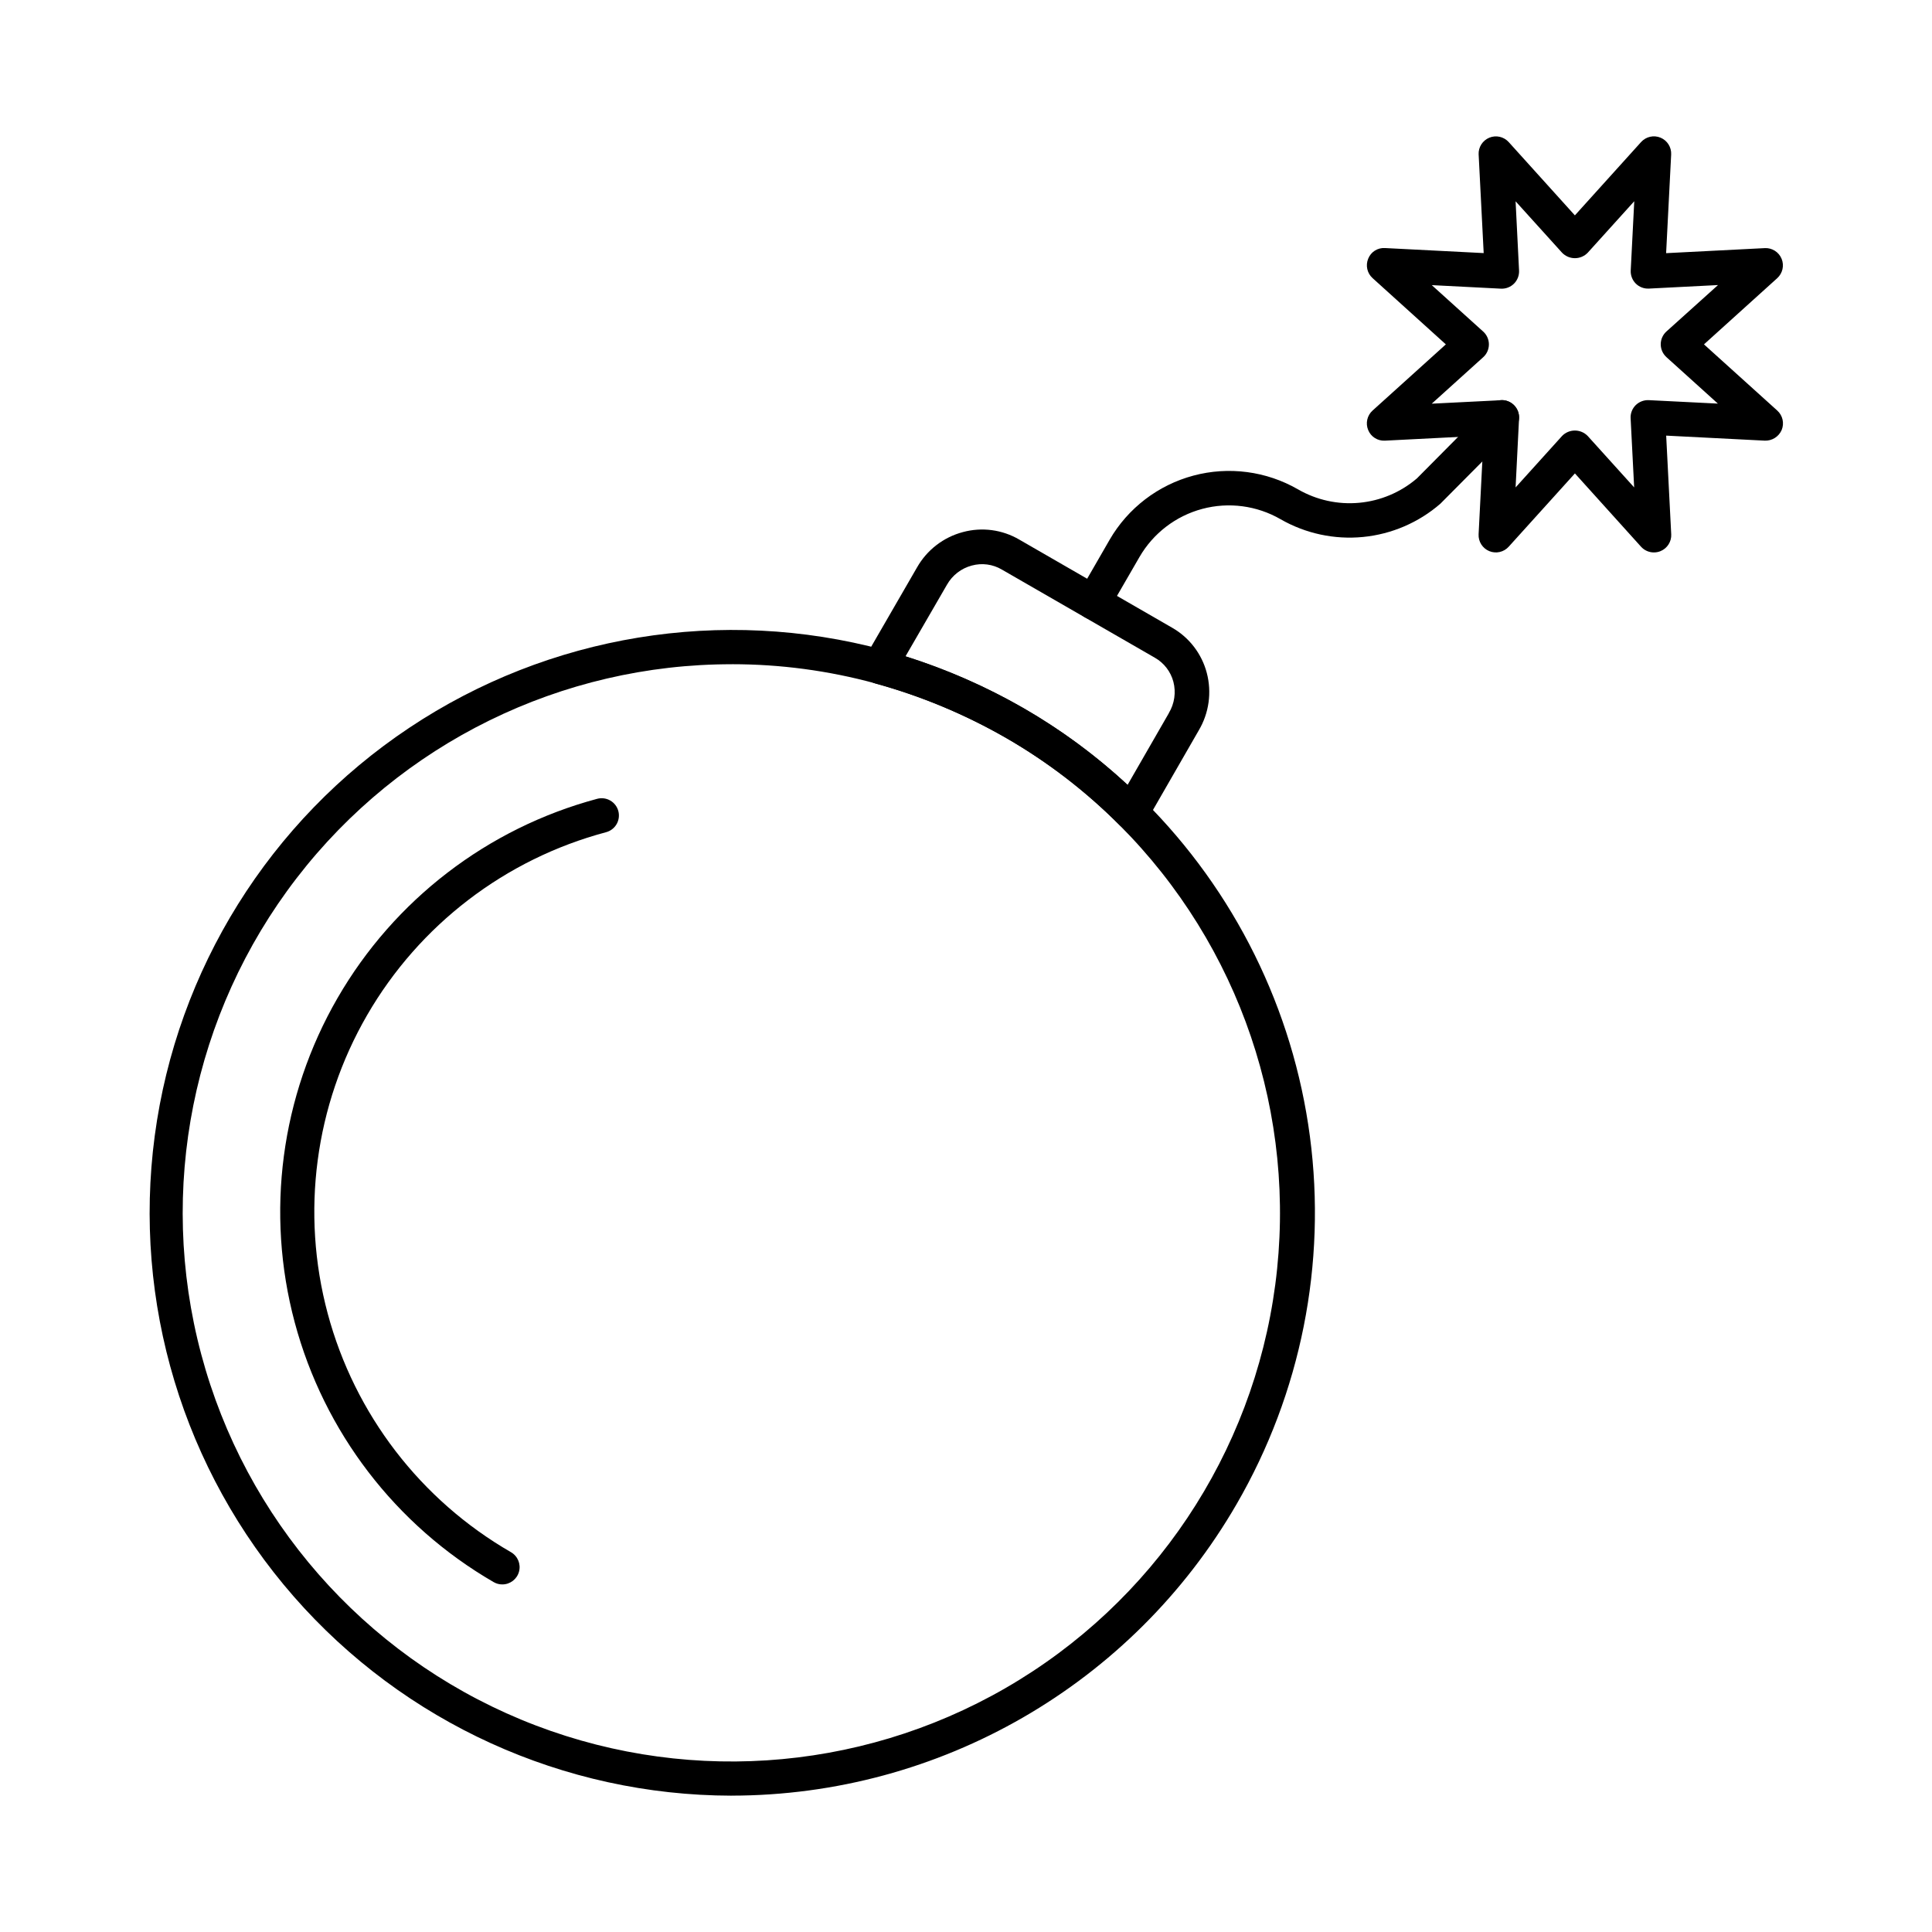
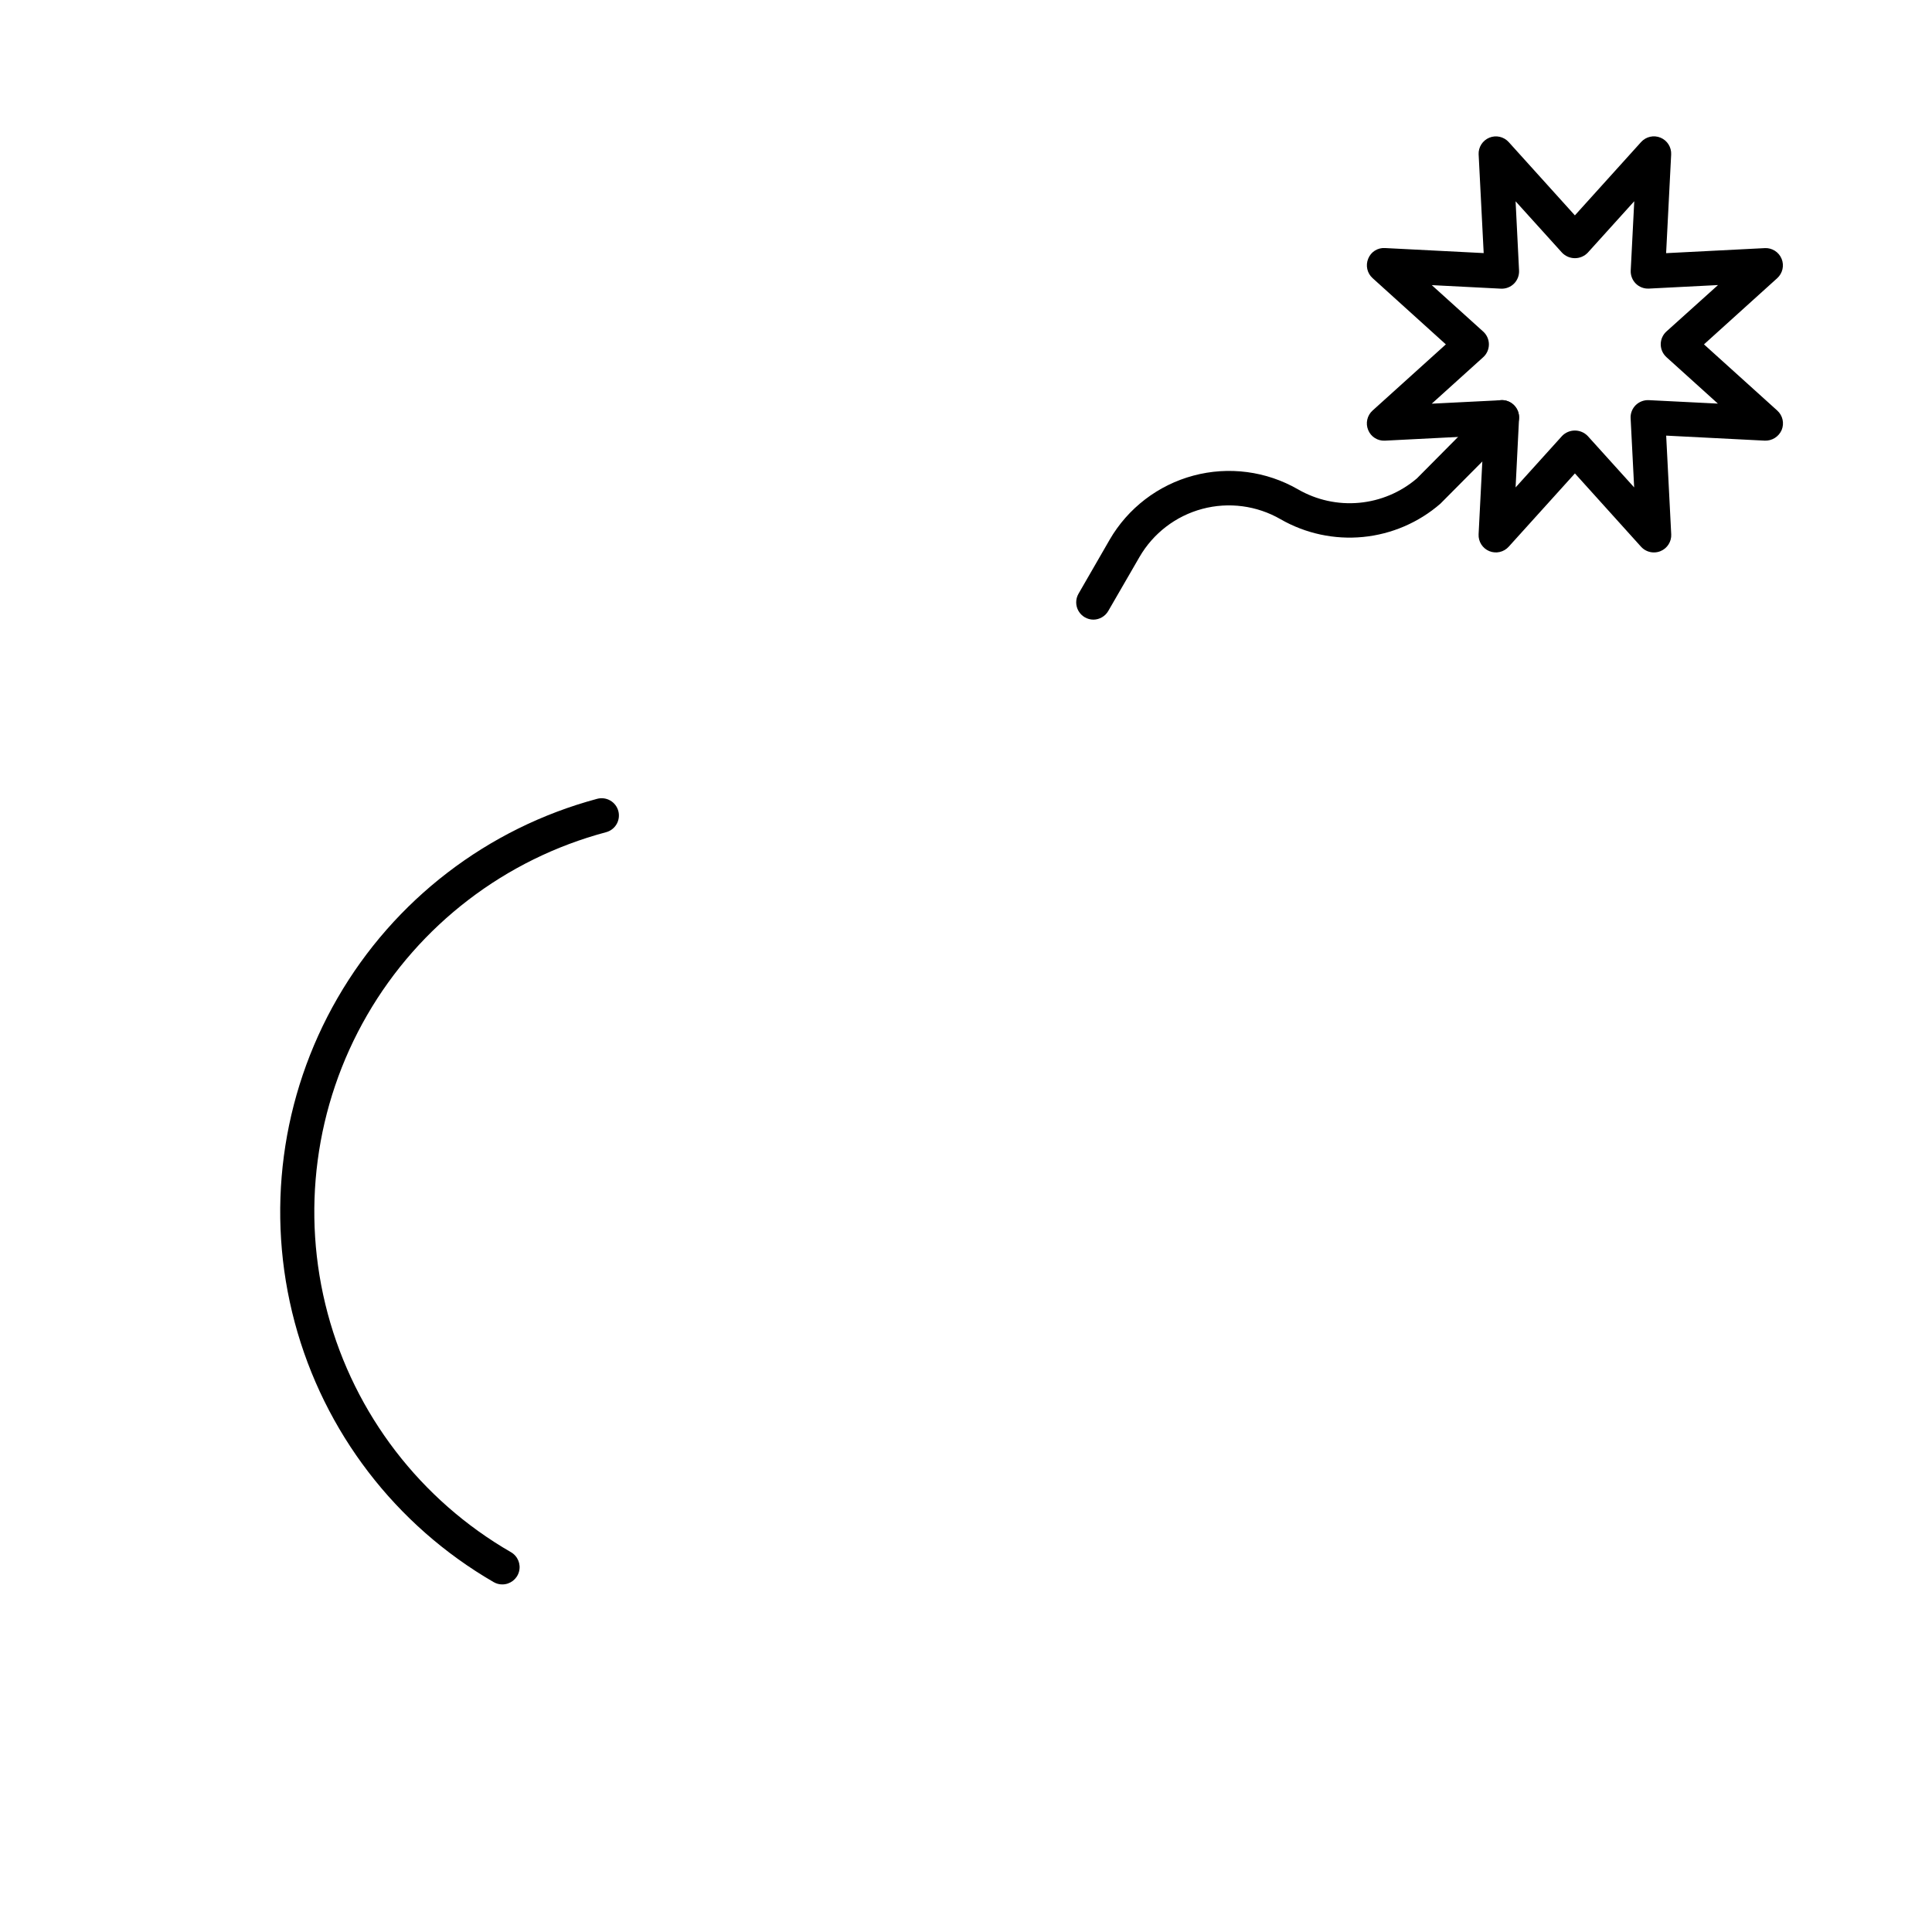
<svg xmlns="http://www.w3.org/2000/svg" fill="#000000" width="800px" height="800px" version="1.1" viewBox="144 144 512 512">
  <g>
-     <path d="m443.87 363.93c-1.215 0-2.379-0.48-3.238-1.34-8.922-8.922-18.973-16.641-29.898-22.953-10.945-6.316-22.66-11.199-34.852-14.531-1.367-0.379-2.481-1.367-3.019-2.68-0.535-1.309-0.438-2.797 0.273-4.027l13.879-24.012c2.625-4.633 7.008-8.016 12.16-9.379 5.051-1.371 10.445-0.652 14.961 2l40.516 23.359c4.535 2.598 7.832 6.91 9.16 11.961 1.359 5.16 0.59 10.652-2.133 15.238l-13.844 24.059-0.004 0.004c-0.711 1.234-1.957 2.066-3.371 2.25-0.195 0.031-0.391 0.047-0.59 0.051zm-59.902-45.992c10.918 3.43 21.43 8.047 31.34 13.773 9.898 5.715 19.125 12.516 27.516 20.281l10.938-19.004v-0.031h-0.004c1.5-2.484 1.93-5.465 1.203-8.273-0.711-2.695-2.477-4.996-4.902-6.375l-40.543-23.359c-2.406-1.426-5.289-1.812-7.988-1.07-2.781 0.738-5.148 2.566-6.566 5.07z" />
-     <path d="m337.86 619.87c-44.473-0.074-86.758-19.316-116.03-52.801-29.273-33.484-42.691-77.961-36.824-122.05 5.871-44.086 30.457-83.504 67.473-108.16 37.012-24.66 82.859-32.168 125.8-20.605 12.945 3.57 25.387 8.758 37.027 15.445 11.637 6.707 22.328 14.93 31.797 24.453 24.102 24.004 39.586 55.305 44.039 89.027 4.457 33.723-2.371 67.973-19.418 97.41-27.641 47.797-78.652 77.242-133.87 77.273zm0.176-299.84c-45.215-0.07-87.887 20.898-115.46 56.73-27.57 35.836-36.902 82.457-25.246 126.14s42.973 79.465 84.73 96.801c41.758 17.336 89.207 14.262 128.38-8.324 39.172-22.586 65.605-62.105 71.52-106.93 5.918-44.828-9.355-89.855-41.324-121.83-8.906-8.953-18.957-16.684-29.895-22.996-10.965-6.301-22.684-11.188-34.875-14.547-12.328-3.352-25.047-5.051-37.824-5.051z" />
    <path d="m277.12 563.89c-0.805 0.004-1.598-0.207-2.293-0.613-26-15.047-44.965-39.805-52.723-68.832-7.762-29.023-3.68-59.941 11.348-85.957s39.766-45.004 68.785-52.789c1.172-0.32 2.43-0.16 3.484 0.449 1.059 0.605 1.828 1.609 2.144 2.785 0.312 1.18 0.145 2.434-0.465 3.484-0.613 1.055-1.621 1.82-2.797 2.129-26.707 7.117-49.484 24.559-63.32 48.484-13.836 23.922-17.594 52.367-10.441 79.062s24.625 49.449 48.57 63.254c1.797 1.035 2.672 3.148 2.133 5.148-0.535 2.004-2.352 3.394-4.422 3.394z" />
    <path d="m433.78 308.21c-1.637-0.004-3.148-0.879-3.965-2.293-0.816-1.418-0.816-3.164 0.004-4.578l8.246-14.301h-0.004c4.859-8.379 12.844-14.492 22.199-16.996 9.359-2.504 19.328-1.195 27.723 3.641 4.91 2.836 10.574 4.082 16.219 3.559 5.644-0.52 10.988-2.777 15.293-6.461l19.238-19.391v-0.004c0.855-0.859 2.019-1.348 3.234-1.352s2.383 0.477 3.242 1.332c1.797 1.785 1.805 4.684 0.02 6.481l-19.52 19.645c-5.754 4.992-12.918 8.074-20.504 8.812-7.582 0.738-15.211-0.902-21.82-4.691-6.289-3.637-13.762-4.625-20.777-2.75-7.019 1.879-13 6.465-16.637 12.754l-8.266 14.293c-0.809 1.406-2.305 2.281-3.926 2.301z" />
    <path d="m582.29 290.4c-1.293 0-2.531-0.551-3.398-1.512l-17.523-19.426-17.551 19.426c-1.297 1.438-3.359 1.902-5.148 1.164-1.789-0.742-2.922-2.527-2.824-4.461l1.336-26.145-26.145 1.332h0.004c-1.941 0.113-3.734-1.02-4.461-2.82-0.742-1.789-0.277-3.856 1.16-5.152l19.426-17.543-19.414-17.555c-1.441-1.297-1.906-3.363-1.164-5.152 0.715-1.812 2.519-2.953 4.461-2.82l26.145 1.336-1.336-26.145h-0.004c-0.086-1.926 1.047-3.699 2.832-4.438 1.781-0.734 3.836-0.273 5.133 1.156l17.543 19.43 17.543-19.43c1.297-1.438 3.359-1.906 5.152-1.164 1.789 0.742 2.918 2.531 2.82 4.465l-1.336 26.145 26.145-1.336-0.004-0.004c1.934-0.094 3.723 1.035 4.461 2.824 0.742 1.793 0.273 3.852-1.164 5.152l-19.406 17.535 19.426 17.543c1.438 1.297 1.906 3.363 1.164 5.152-0.766 1.766-2.535 2.887-4.461 2.82l-26.145-1.332 1.336 26.145h0.004c0.094 1.934-1.035 3.719-2.824 4.461-0.562 0.234-1.168 0.352-1.781 0.348zm-40.305-40.363c1.258-0.004 2.457 0.512 3.324 1.422 0.867 0.91 1.32 2.137 1.258 3.391l-0.918 18.32 12.312-13.629v-0.004c0.891-0.922 2.117-1.441 3.398-1.441s2.508 0.52 3.398 1.441l12.312 13.629-0.938-18.32-0.004 0.004c-0.066-1.293 0.422-2.555 1.34-3.473 0.918-0.906 2.176-1.391 3.469-1.336l18.32 0.918-13.637-12.316 0.004-0.004c-0.961-0.867-1.512-2.102-1.512-3.398 0-1.293 0.551-2.527 1.512-3.398l13.668-12.301-18.32 0.938c-1.297 0.066-2.559-0.418-3.477-1.332-0.914-0.918-1.402-2.18-1.336-3.477l0.938-18.344-12.332 13.648c-0.891 0.926-2.117 1.445-3.398 1.445s-2.508-0.52-3.398-1.445l-12.32-13.629 0.918 18.344c0.066 1.293-0.422 2.559-1.336 3.473-0.918 0.918-2.18 1.402-3.473 1.336l-18.32-0.938 13.629 12.309v-0.004c0.961 0.871 1.508 2.106 1.508 3.398 0 1.297-0.547 2.531-1.508 3.398l-13.637 12.316 18.348-0.918z" />
  </g>
</svg>